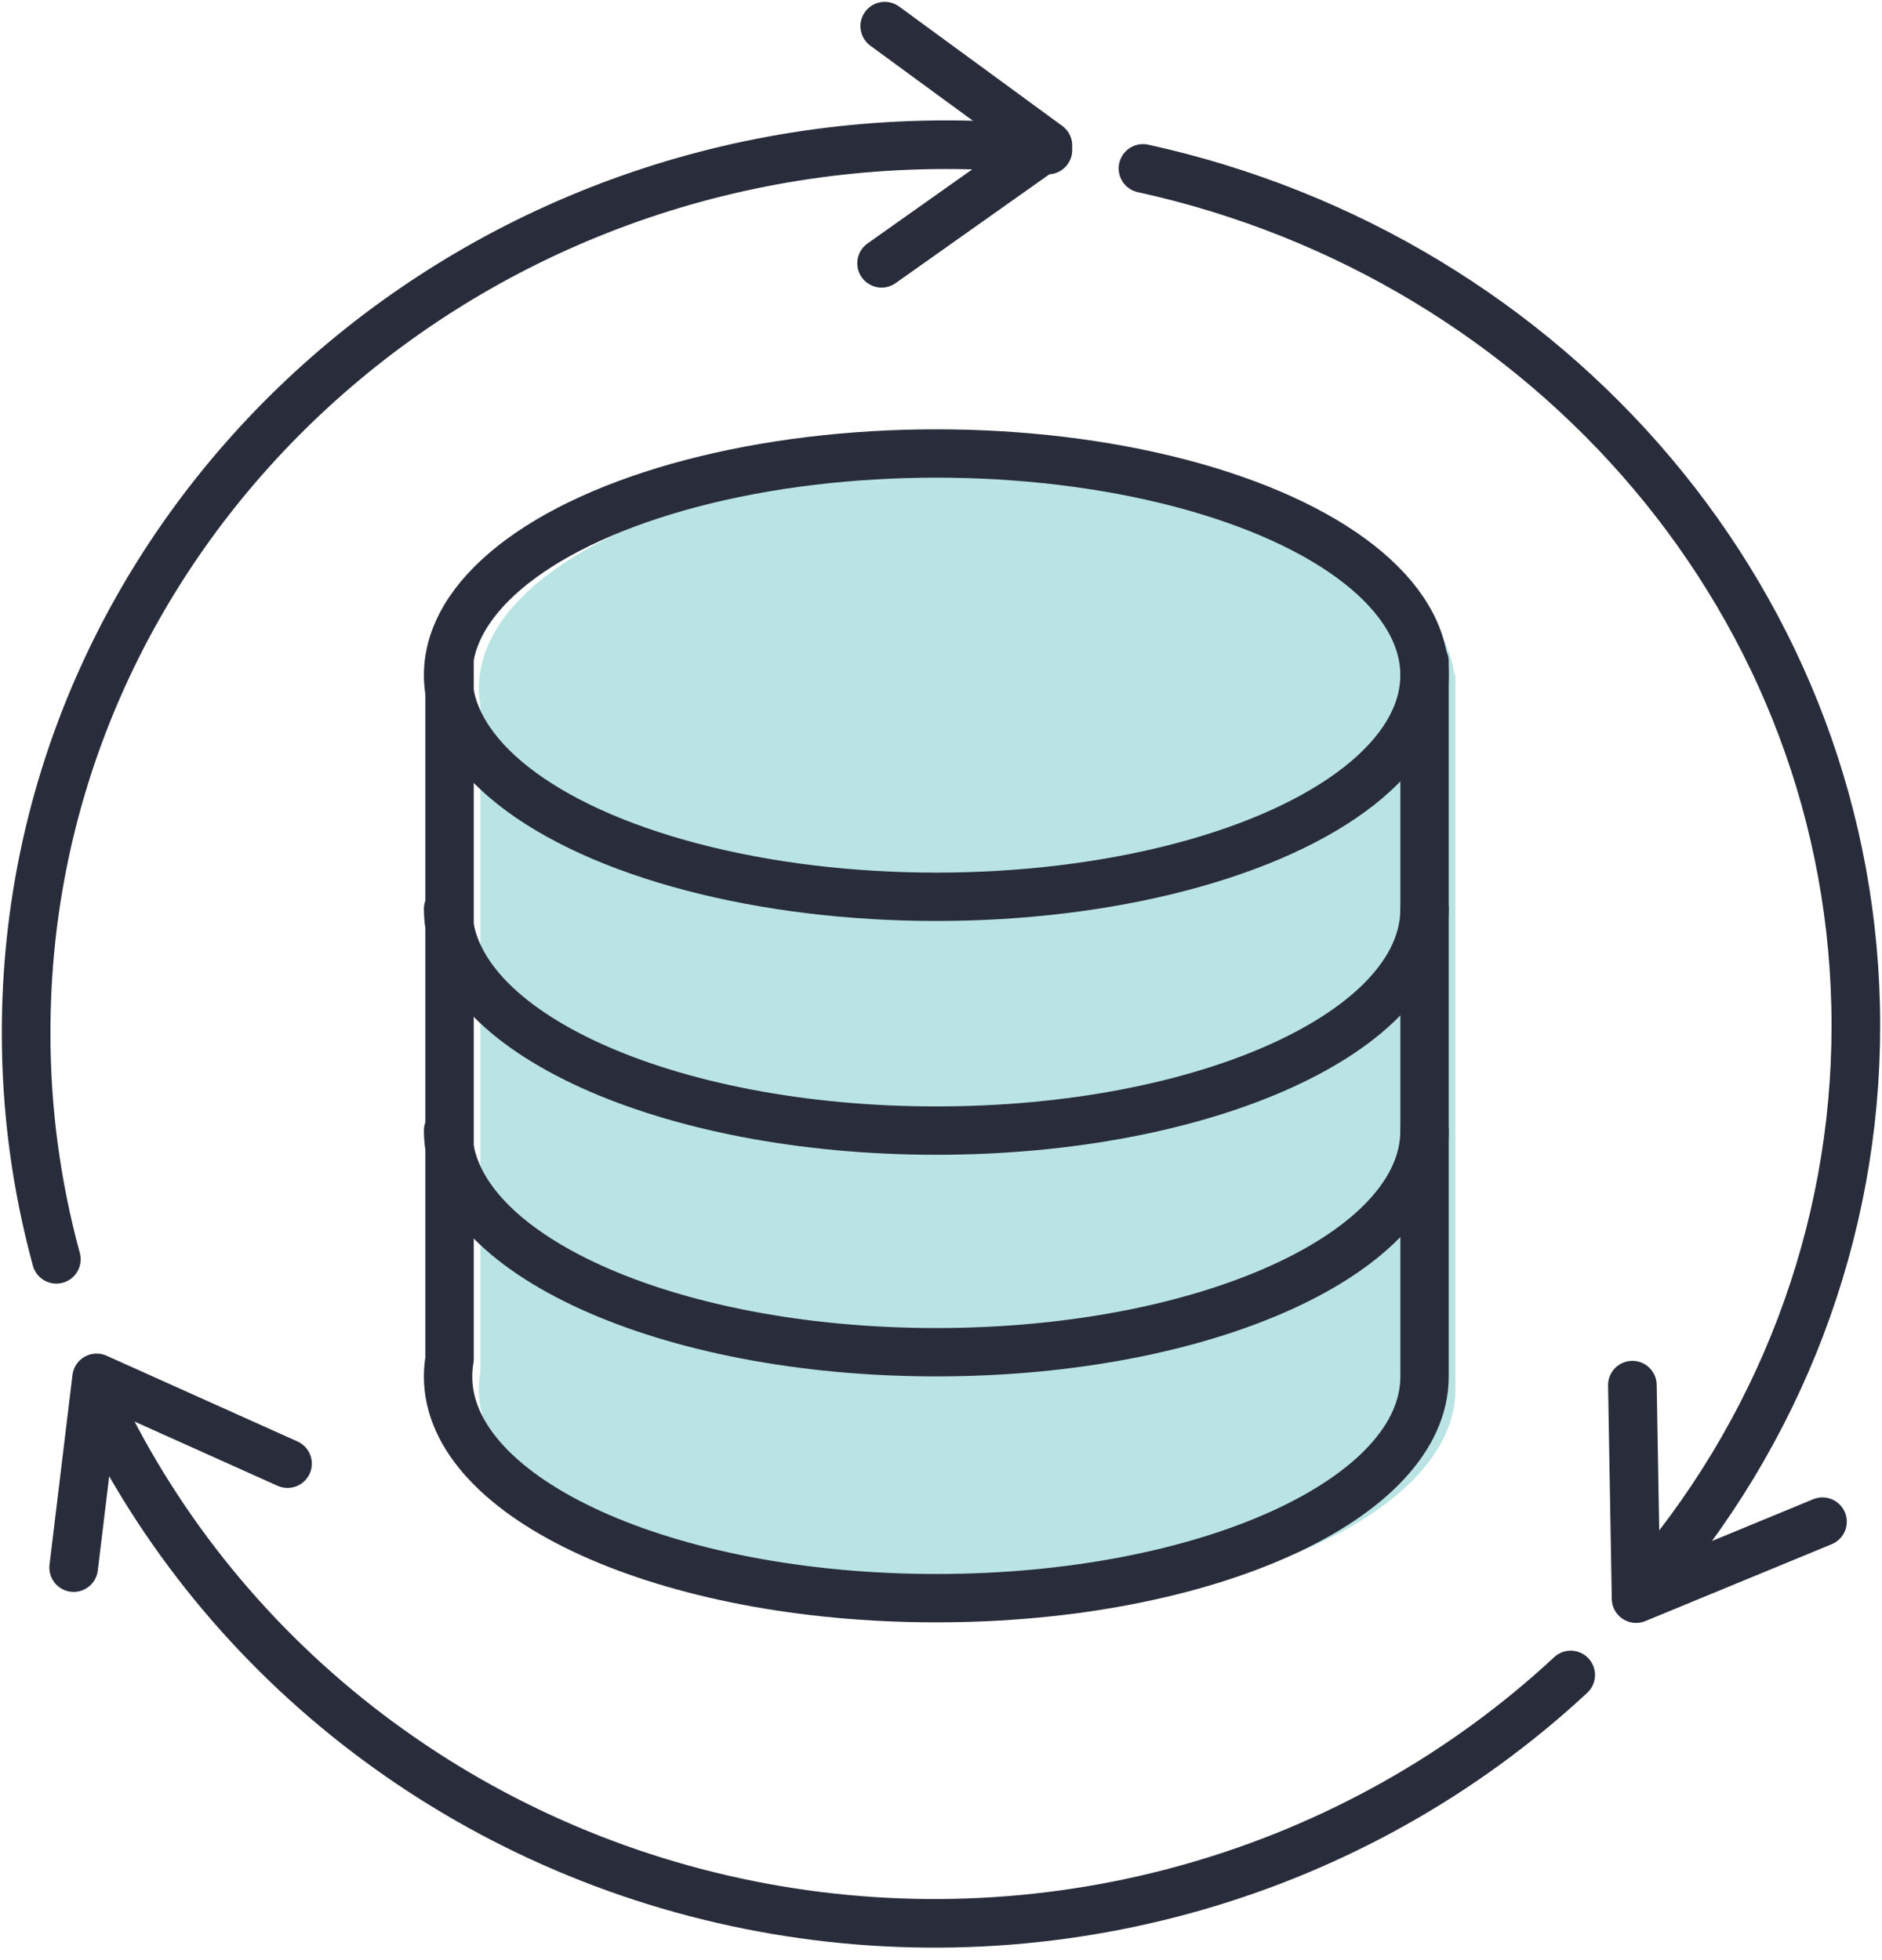
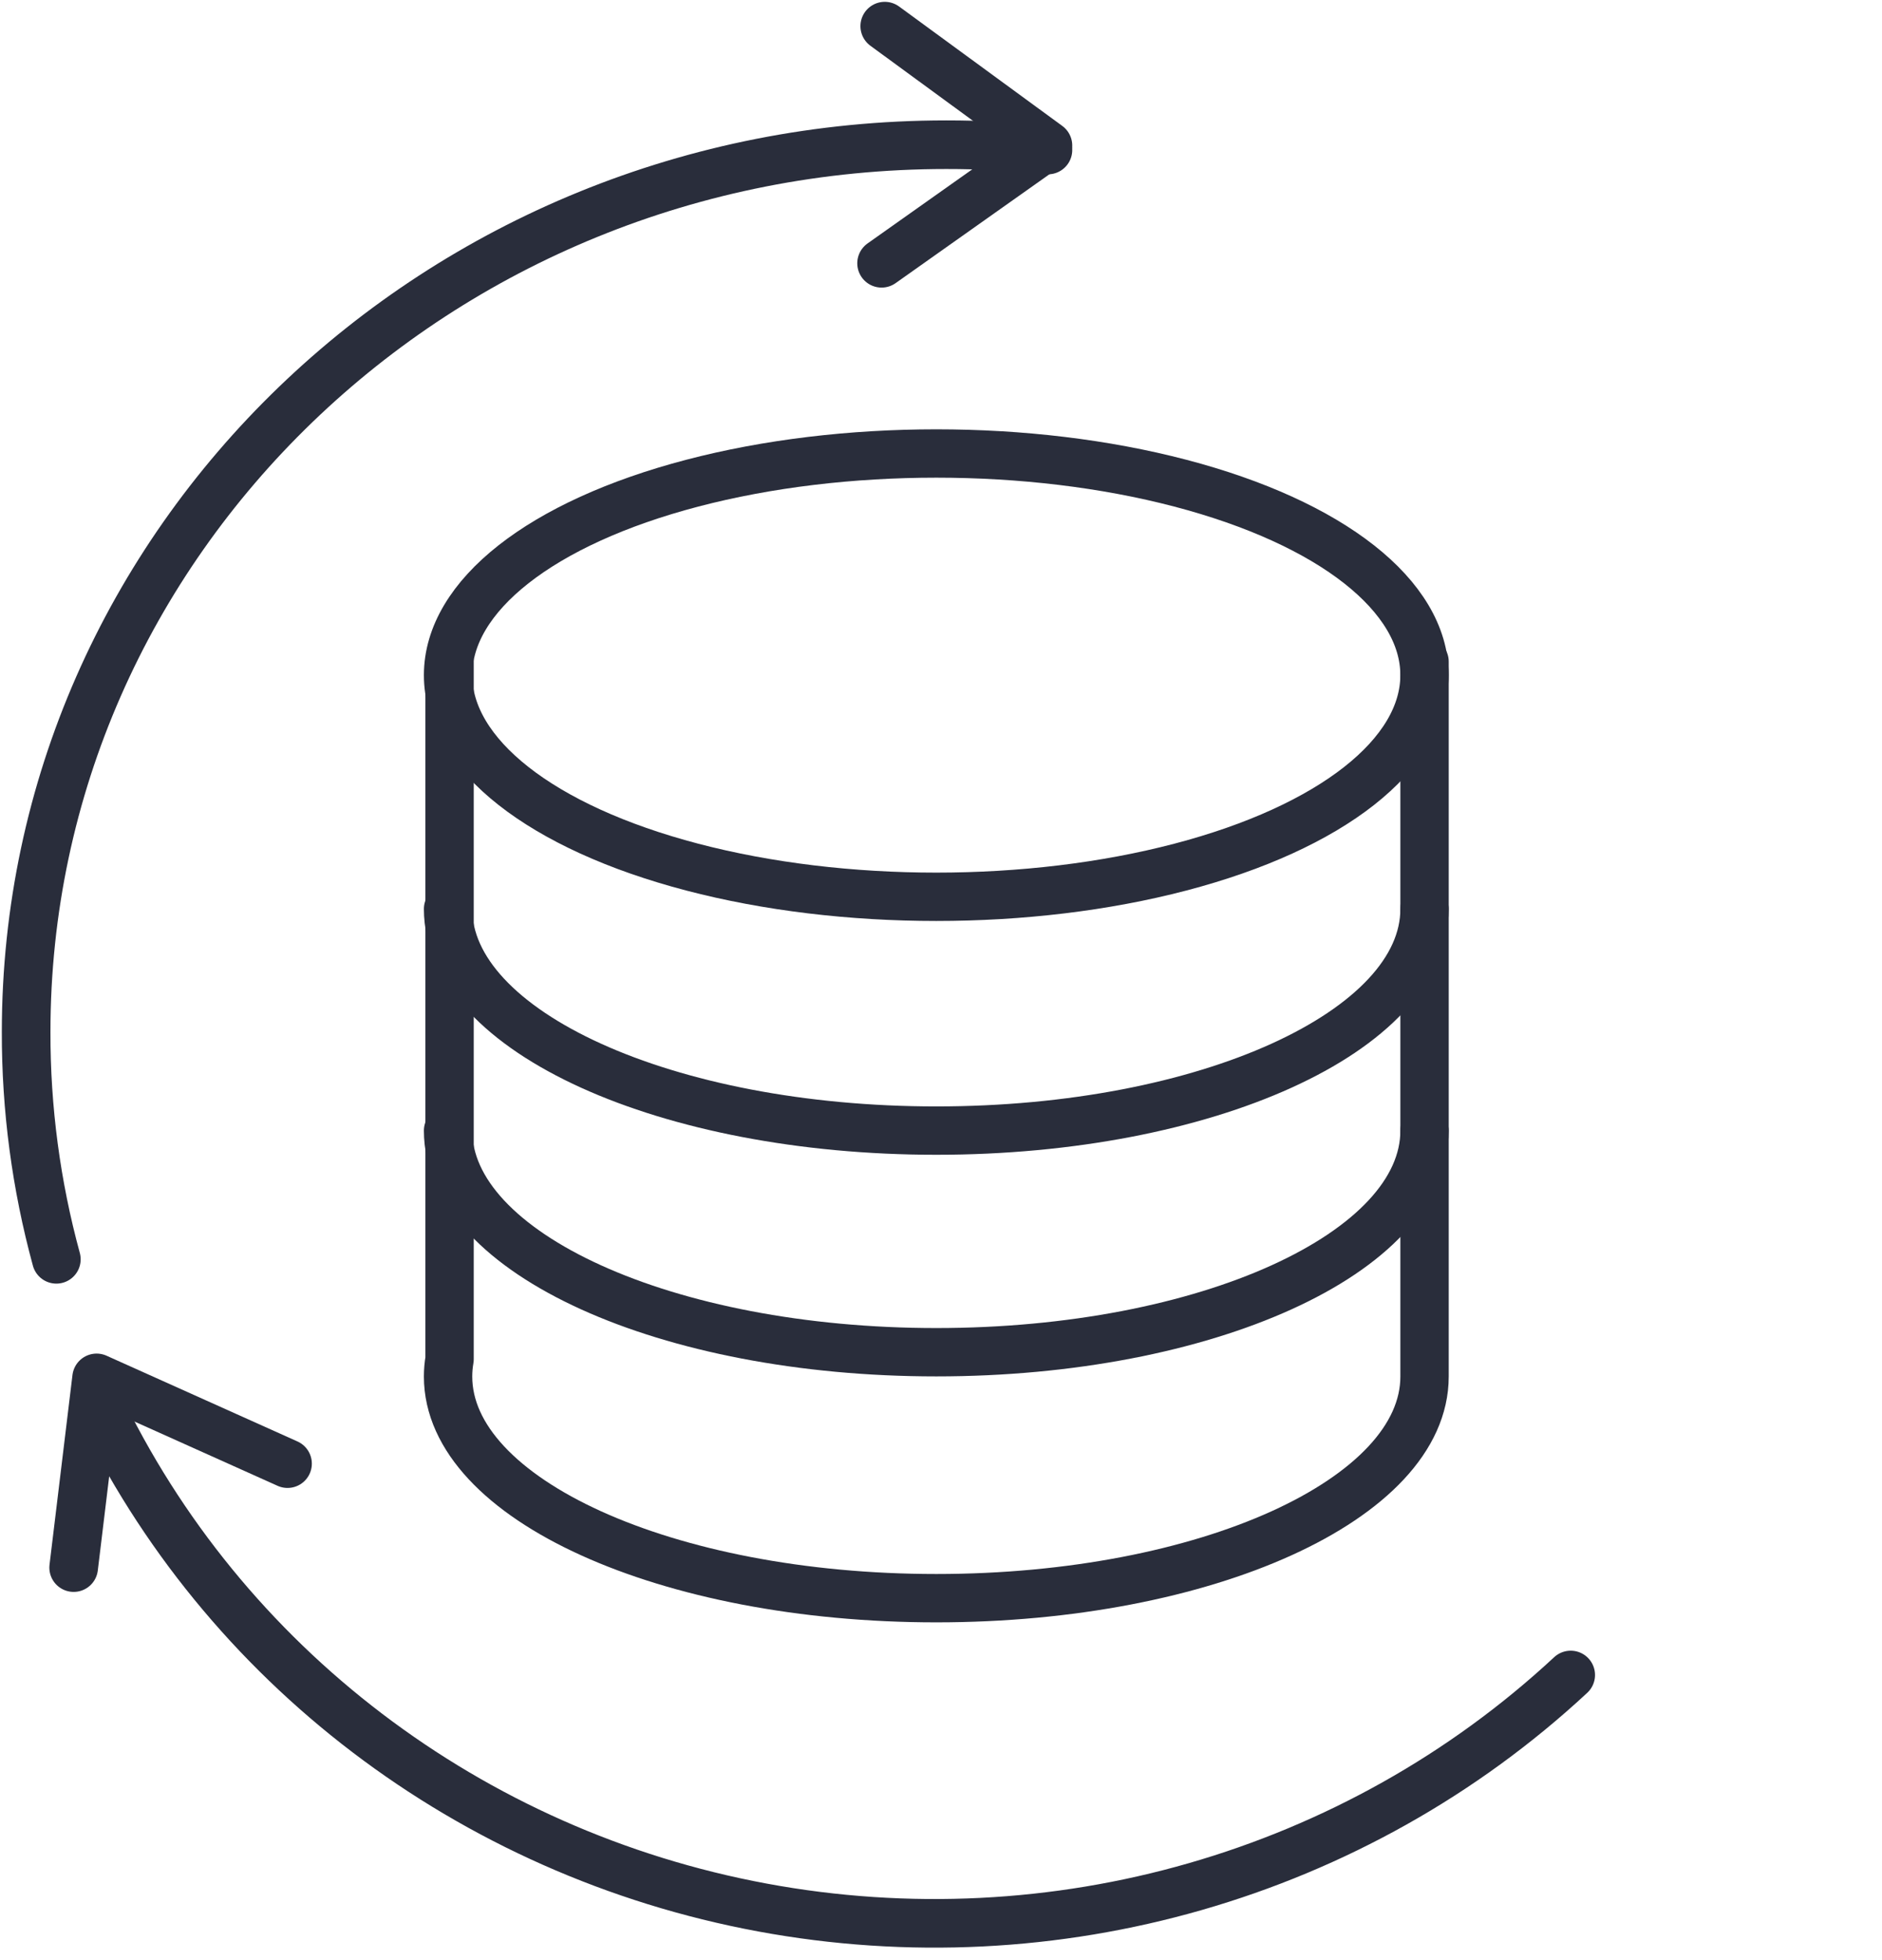
<svg xmlns="http://www.w3.org/2000/svg" width="72px" height="75px" viewBox="0 0 72 75" version="1.1">
  <title>7CB5938C-73BA-4E74-BAE8-1225B8B9D918@1x</title>
  <g id="For-Federal-Goverment-Teams" stroke="none" stroke-width="1" fill="none" fill-rule="evenodd">
    <g id="Digital_Transformation_Teams_DesktopHD_v04" transform="translate(-767, -3377)">
      <g id="FeatureManagement" transform="translate(0, 3178)">
        <g id="copy-left-aligned" transform="translate(104, 183)">
          <g id="Group-5" transform="translate(664, 16)">
            <g id="migrate" transform="translate(0, 1)">
              <g id="✱-/-Assets-/-Brand-Icons-/-Agile-2" stroke="#292D3B" stroke-linecap="round" stroke-linejoin="round" stroke-width="1.86">
                <g id="✱-/-Assets-/-Brand-Icons-/-Agile">
                  <path d="M1.156,47.185 C0.382,44.346 -0.007,41.419 1.89626093e-13,38.481 C1.89626093e-13,19.736 15.762,4.537 35.201,4.537 C36.5,4.536 37.799,4.604 39.091,4.74" id="Path" />
                  <path d="M59.091,63.09 C50.85,70.748 39.337,74.06 28.162,71.986 C16.988,69.912 7.52,62.707 2.727,52.63" id="Path" />
-                   <path d="M42.727,5.444 C58.348,8.864 70,22.25 70,38.24 C70.007,46.176 67.086,53.854 61.763,59.889" id="Path" />
                  <polyline id="Path" points="32.727 9.074 39.091 4.569 32.848 0" />
-                   <polyline id="Path" points="61.45 52 61.592 60.167 68.723 57.225" />
                  <polyline id="Path" points="10 55.003 2.696 51.722 1.818 58.981" />
                </g>
              </g>
              <g id="Code-v1-blue-Copy" transform="translate(15.75, 16.25)">
                <g id="✱-/-Assets-/-Brand-Icons-/-code-v1" transform="translate(0.383, 0.102)">
-                   <path d="M38.509,8.461 C37.914,4.016 29.801,0.498 19.867,0.498 C9.552,0.498 1.189,4.294 1.189,8.979 C1.189,9.201 1.208,9.424 1.246,9.643 L1.246,35.152 C1.208,35.371 1.189,35.593 1.189,35.816 C1.189,40.5 9.549,44.297 19.867,44.297 C30.186,44.297 38.546,40.5 38.546,35.816 L38.546,8.461 L38.509,8.461 Z" id="Path" fill="#6BC6C4" fill-rule="nonzero" opacity="0.47" />
                  <ellipse id="Oval" stroke="#292D3B" stroke-width="1.85" stroke-linecap="round" stroke-linejoin="round" cx="18.687" cy="8.481" rx="18.678" ry="8.481" />
                  <path d="M37.366,17.427 C37.366,22.111 29.006,25.908 18.687,25.908 C8.369,25.908 0.009,22.111 0.009,17.427" id="Path" stroke="#292D3B" stroke-width="1.85" stroke-linecap="round" stroke-linejoin="round" />
                  <path d="M37.366,25.908 C37.366,30.592 29.006,34.388 18.687,34.388 C8.369,34.388 0.009,30.592 0.009,25.908" id="Path" stroke="#292D3B" stroke-width="1.85" stroke-linecap="round" stroke-linejoin="round" />
                  <path d="M0.066,7.963 L0.066,34.654 C0.028,34.873 0.009,35.095 0.009,35.318 C0.009,40.003 8.369,43.799 18.687,43.799 C29.006,43.799 37.366,40.003 37.366,35.318 L37.366,7.963" id="Path" stroke="#292D3B" stroke-width="1.85" stroke-linecap="round" stroke-linejoin="round" />
                </g>
              </g>
            </g>
          </g>
        </g>
      </g>
    </g>
  </g>
</svg>